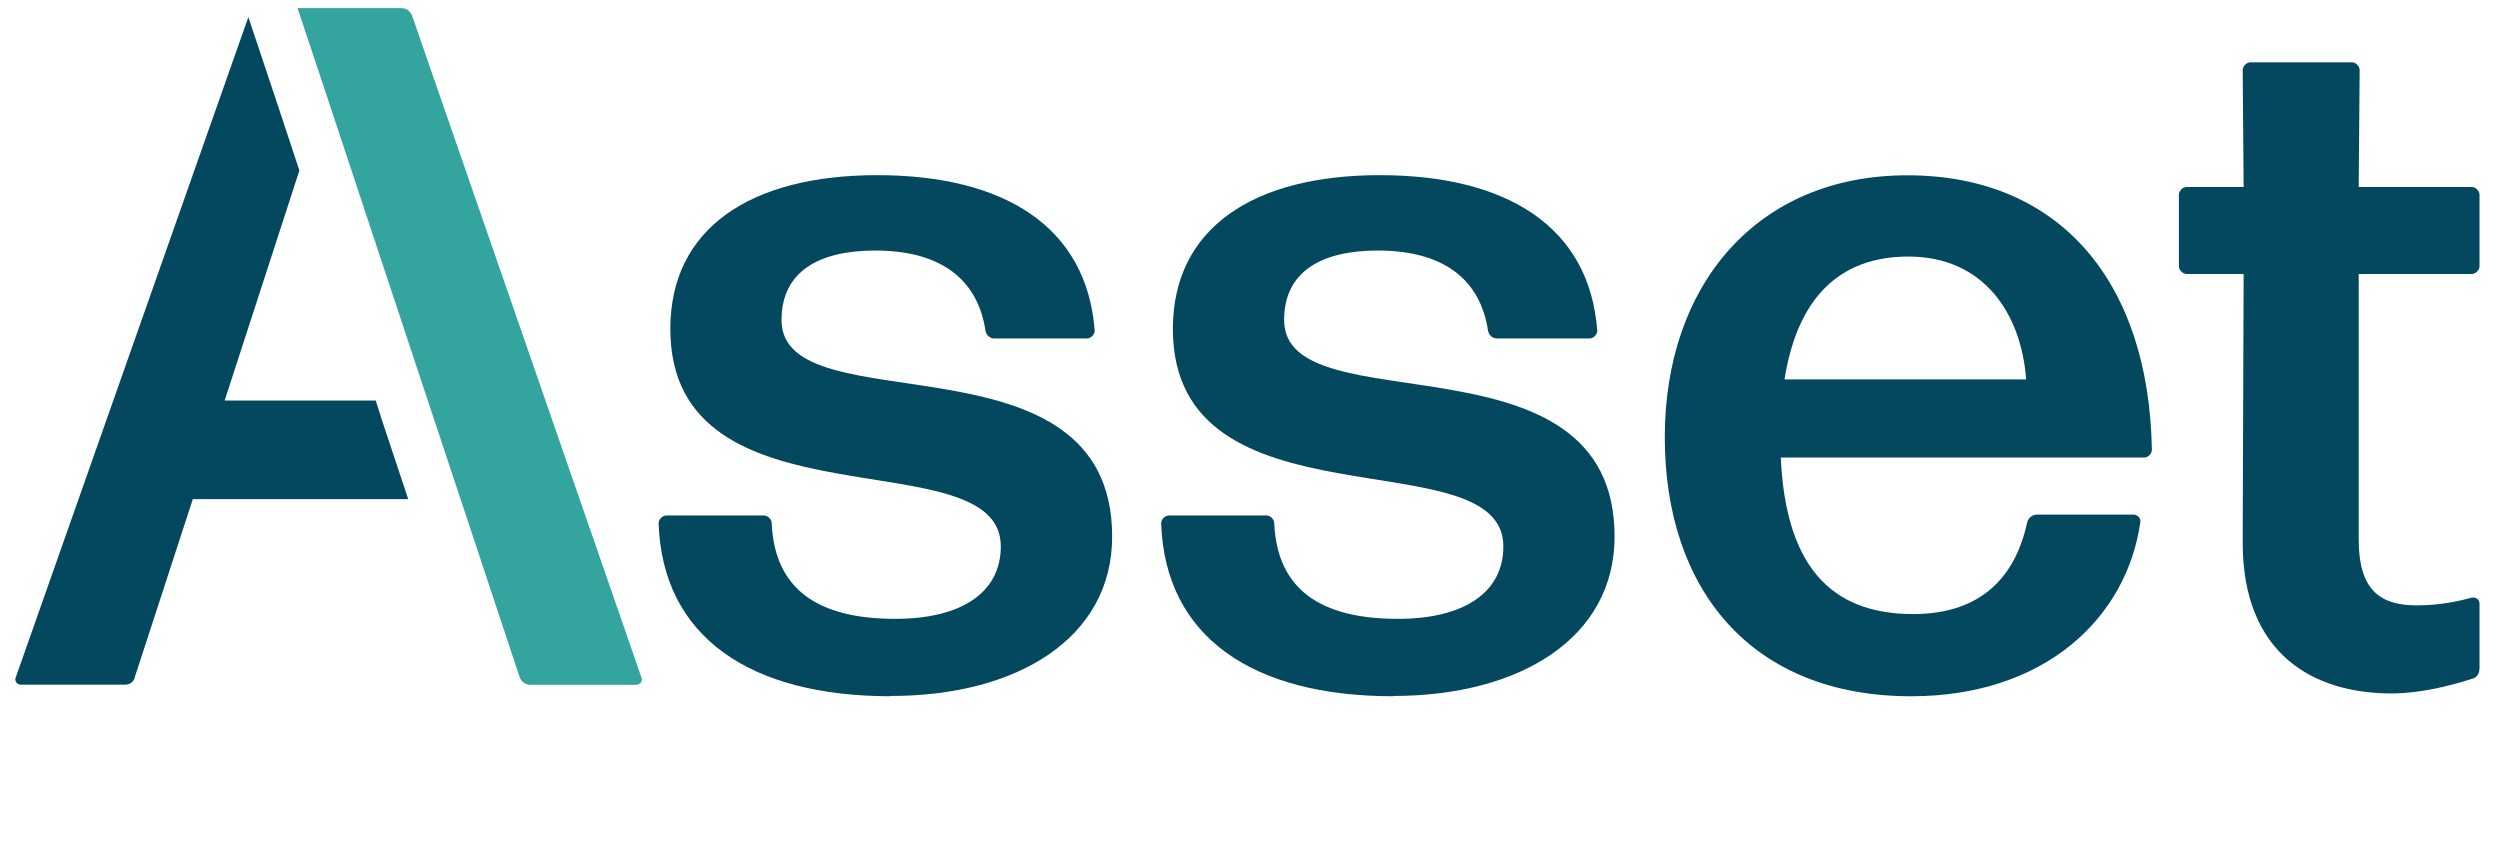
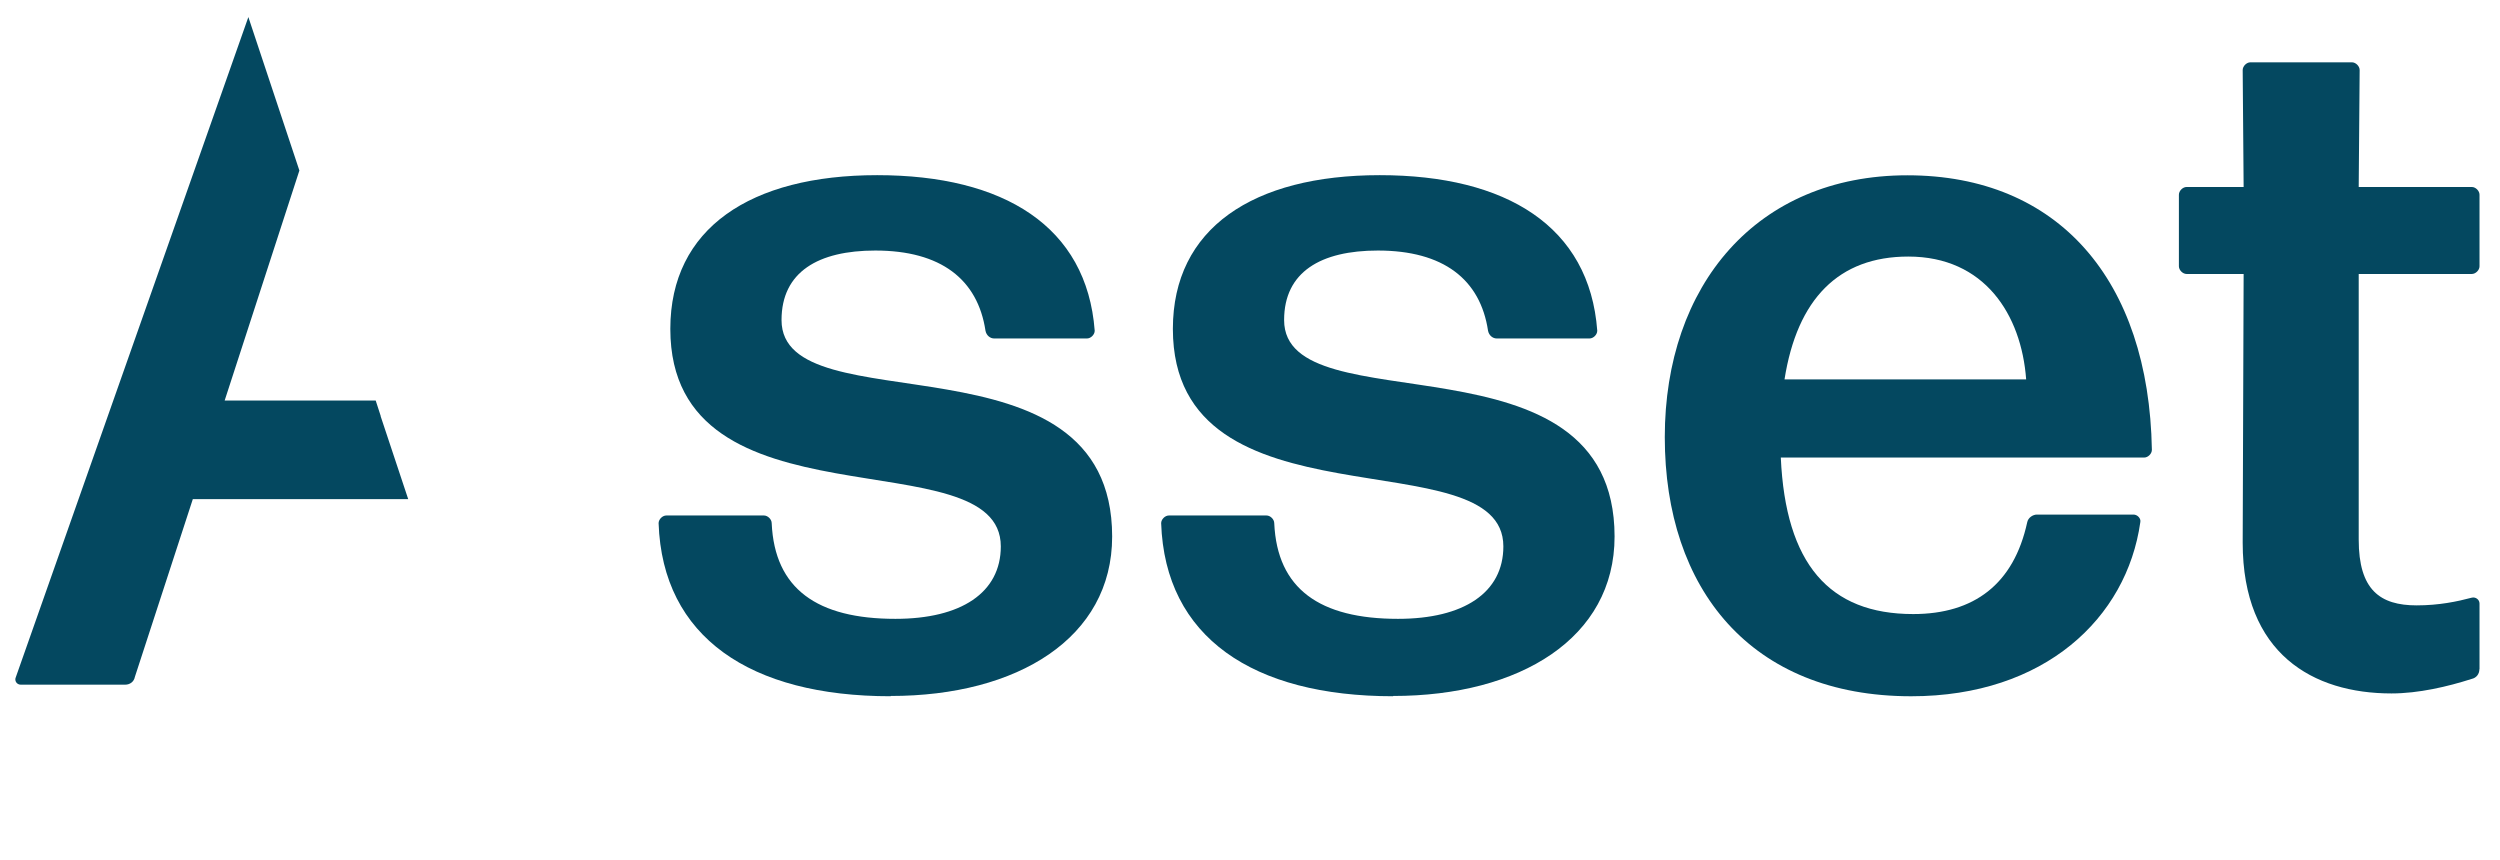
<svg xmlns="http://www.w3.org/2000/svg" width="93" height="32" viewBox="0 0 93 32" fill="none">
  <g clip-path="url(#clip0_6332_104931)">
-     <path d="M14.164 15.48L13.976 14.9H8.357L11.137 6.343L10.26 3.692L9.239 0.635L0.592 25.182C0.523 25.326 0.627 25.47 0.771 25.47H4.656C4.834 25.47 4.983 25.361 5.017 25.182L7.173 18.567H15.185L14.159 15.48H14.164Z" fill="#044860" />
+     <path d="M14.164 15.48L13.976 14.9H8.357L11.137 6.343L9.239 0.635L0.592 25.182C0.523 25.326 0.627 25.47 0.771 25.47H4.656C4.834 25.47 4.983 25.361 5.017 25.182L7.173 18.567H15.185L14.159 15.48H14.164Z" fill="#044860" />
    <path d="M33.127 25.9C27.914 25.9 24.644 23.705 24.5 19.463C24.5 19.32 24.644 19.176 24.787 19.176H28.419C28.563 19.176 28.707 19.32 28.707 19.463C28.816 21.906 30.397 23.021 33.31 23.021C35.753 23.021 37.23 22.05 37.23 20.326C37.23 16.228 24.936 19.86 24.936 12.234C24.936 8.493 27.919 6.516 32.631 6.516C37.344 6.516 40.431 8.423 40.723 12.303C40.723 12.447 40.579 12.591 40.436 12.591H36.982C36.838 12.591 36.694 12.482 36.66 12.303C36.372 10.396 35.005 9.32 32.562 9.32C30.441 9.32 29.073 10.113 29.073 11.907C29.073 15.896 41.372 12.125 41.372 19.959C41.372 23.735 37.849 25.89 33.137 25.89L33.127 25.9Z" fill="#044860" />
    <path d="M51.822 25.9C46.609 25.9 43.339 23.705 43.195 19.463C43.195 19.32 43.339 19.176 43.483 19.176H47.115C47.258 19.176 47.402 19.32 47.402 19.463C47.511 21.906 49.092 23.021 52.005 23.021C54.448 23.021 55.925 22.05 55.925 20.326C55.925 16.228 43.631 19.86 43.631 12.234C43.631 8.493 46.614 6.516 51.327 6.516C56.039 6.516 59.131 8.423 59.418 12.303C59.418 12.447 59.275 12.591 59.131 12.591H55.677C55.533 12.591 55.39 12.482 55.355 12.303C55.068 10.396 53.7 9.32 51.257 9.32C49.136 9.32 47.769 10.113 47.769 11.907C47.769 15.896 60.062 12.125 60.062 19.959C60.062 23.735 56.539 25.89 51.827 25.89L51.822 25.9Z" fill="#044860" />
    <path d="M79.367 19.142C79.51 19.142 79.654 19.286 79.619 19.43C79.114 22.987 76.062 25.901 71.097 25.901C65.131 25.901 61.93 21.912 61.93 16.263C61.93 10.614 65.344 6.521 70.953 6.521C76.562 6.521 79.941 10.406 80.05 16.734C80.05 16.878 79.907 17.021 79.763 17.021H66.246C66.424 20.976 68.044 22.843 71.171 22.843C73.435 22.843 74.912 21.729 75.412 19.43C75.447 19.251 75.63 19.142 75.774 19.142H79.372H79.367ZM70.988 9.544C68.396 9.544 66.855 11.125 66.384 14.113H75.373C75.195 11.704 73.827 9.544 70.988 9.544Z" fill="#044860" />
    <path d="M92.233 24.894C92.233 25.072 92.124 25.216 91.946 25.256C91.049 25.543 89.969 25.796 88.963 25.796C86.049 25.796 83.428 24.324 83.428 20.186L83.463 10.192H81.342C81.198 10.192 81.055 10.048 81.055 9.905V7.244C81.055 7.1 81.198 6.956 81.342 6.956H83.463L83.428 2.606C83.428 2.462 83.572 2.318 83.716 2.318H87.491C87.635 2.318 87.779 2.462 87.779 2.606L87.744 6.956H91.951C92.095 6.956 92.238 7.1 92.238 7.244V9.905C92.238 10.048 92.095 10.192 91.951 10.192H87.744V20.077C87.744 21.945 88.537 22.52 89.9 22.52C90.727 22.52 91.411 22.377 91.951 22.233C92.095 22.198 92.238 22.307 92.238 22.451V24.894H92.233Z" fill="#044860" />
-     <path d="M23.681 25.475H19.727C19.549 25.475 19.4 25.366 19.33 25.187L17.135 18.572L15.916 14.905L12.101 3.4L11.07 0.303H14.94C14.975 0.303 15.01 0.303 15.044 0.318C15.074 0.323 15.099 0.332 15.124 0.347C15.143 0.357 15.163 0.367 15.178 0.382C15.193 0.392 15.208 0.407 15.223 0.422C15.238 0.437 15.252 0.451 15.267 0.471C15.292 0.506 15.317 0.546 15.332 0.59L23.854 25.182C23.924 25.326 23.82 25.47 23.676 25.47L23.681 25.475Z" fill="#34A49E" />
  </g>
  <defs>
    <clipPath id="clip0_6332_104931">
      <rect width="91.957" height="25.965" fill="white" transform="translate(0.273)" />
    </clipPath>
  </defs>
</svg>